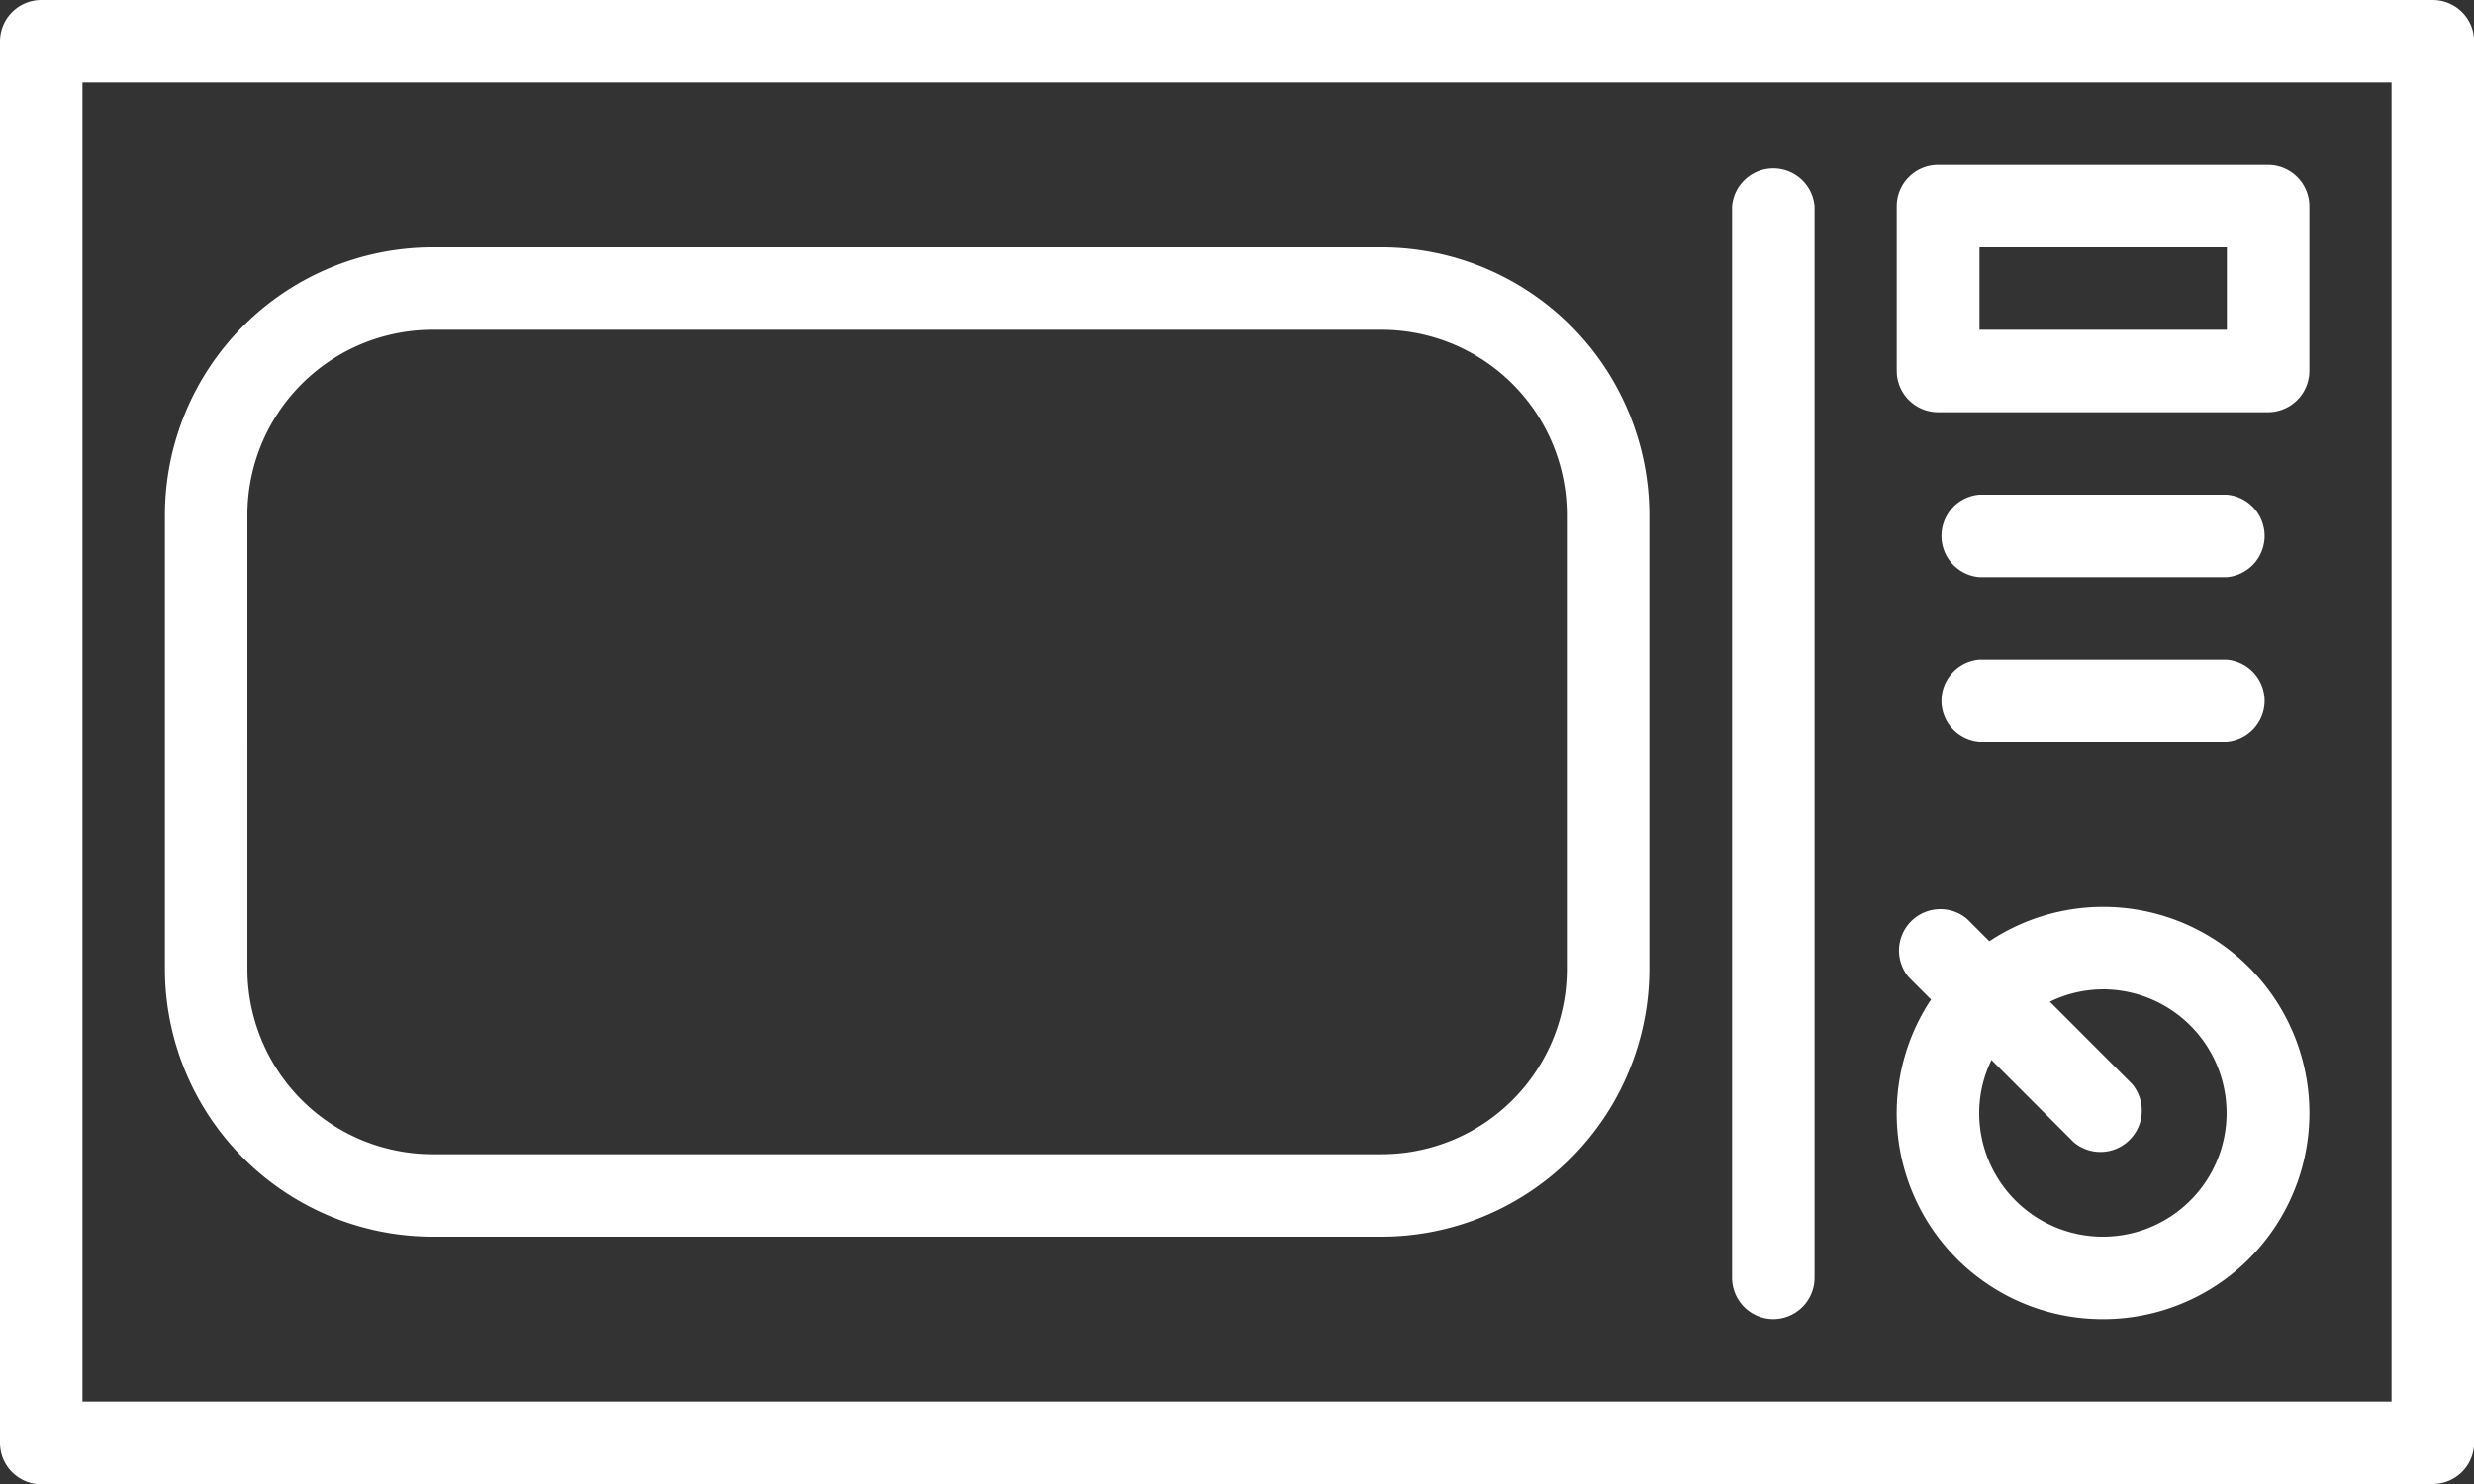
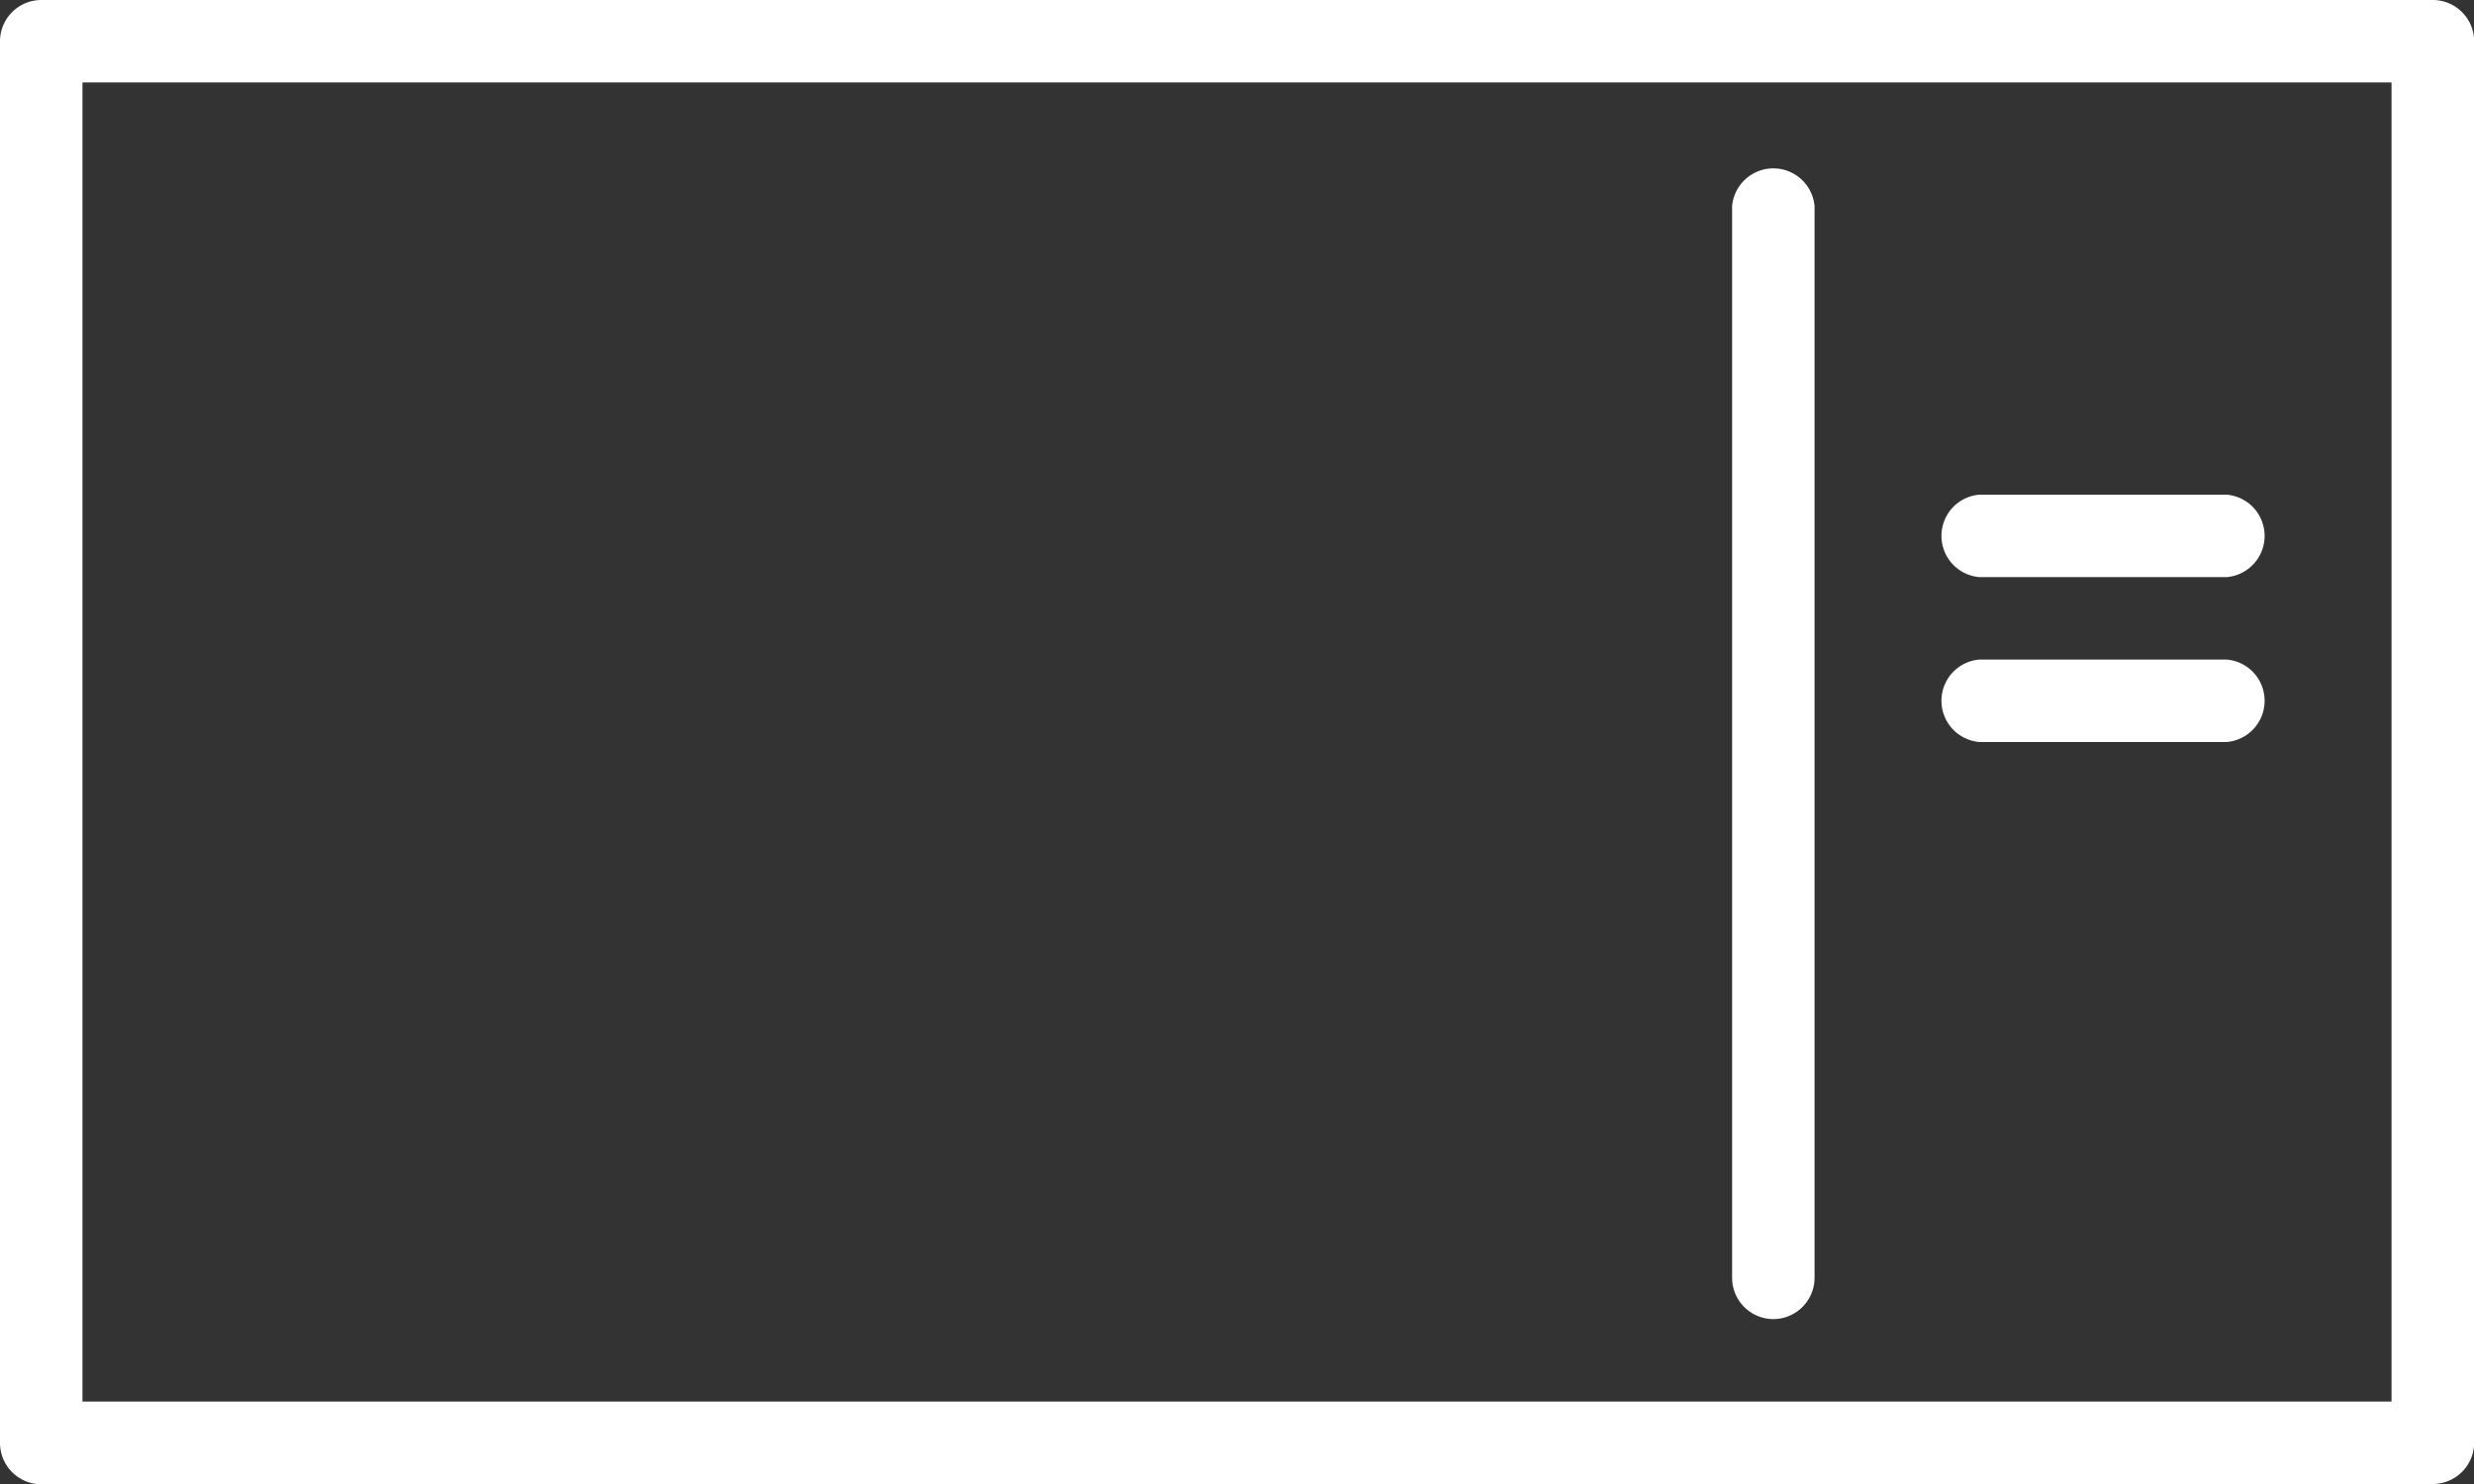
<svg xmlns="http://www.w3.org/2000/svg" width="83.704" height="50.222" viewBox="0 0 83.704 50.222">
  <rect x="0" y="0" width="83.704" height="50.222" fill="#333333" stroke="none" />
  <g id="Gruppe_17" data-name="Gruppe 17" transform="translate(-16 -96)">
    <path id="Pfad_59" data-name="Pfad 59" d="M93.984,146.222h4.325a1.4,1.4,0,0,0,1.4-1.4V97.4a1.4,1.4,0,0,0-1.4-1.4H17.4A1.4,1.4,0,0,0,16,97.4v47.432a1.4,1.4,0,0,0,1.4,1.4H93.984Zm2.93-2.79H18.79V98.79H96.914Z" transform="translate(0 0)" fill="#fff" />
-     <path id="Pfad_60" data-name="Pfad 60" d="M390.971,285.951a6.975,6.975,0,1,0-3.841-12.789l-.753-.753a1.4,1.4,0,0,0-1.973,1.973l.753.753a6.964,6.964,0,0,0,5.813,10.816Zm-3.767-8.768,2.779,2.779a1.4,1.4,0,0,0,1.973-1.973l-2.778-2.78a4.116,4.116,0,0,1,1.793-.419,4.185,4.185,0,1,1-4.185,4.185A4.117,4.117,0,0,1,387.2,277.183Z" transform="translate(-303.823 -145.308)" fill="#fff" />
-     <path id="Pfad_61" data-name="Pfad 61" d="M57.053,177.482H89.17a9.068,9.068,0,0,0,9.053-9.053V153.053A9.068,9.068,0,0,0,89.17,144H57.053A9.068,9.068,0,0,0,48,153.053v15.376A9.068,9.068,0,0,0,57.053,177.482ZM50.79,153.053a6.269,6.269,0,0,1,6.262-6.262H89.17a6.269,6.269,0,0,1,6.262,6.262v15.376a6.269,6.269,0,0,1-6.262,6.262H57.053a6.269,6.269,0,0,1-6.262-6.262Z" transform="translate(-26.42 -39.63)" fill="#fff" />
-     <path id="Pfad_62" data-name="Pfad 62" d="M385.4,136.37h11.161a1.4,1.4,0,0,0,1.4-1.4V129.4a1.4,1.4,0,0,0-1.4-1.4H385.4a1.4,1.4,0,0,0-1.4,1.4v5.58A1.4,1.4,0,0,0,385.4,136.37Zm1.4-5.58h8.37v2.79h-8.37Z" transform="translate(-303.827 -26.42)" fill="#fff" />
    <path id="Pfad_63" data-name="Pfad 63" d="M401.766,224H393.4a1.4,1.4,0,0,0,0,2.79h8.37a1.4,1.4,0,0,0,0-2.79Z" transform="translate(-310.432 -105.679)" fill="#fff" />
    <path id="Pfad_64" data-name="Pfad 64" d="M401.766,192H393.4a1.4,1.4,0,0,0,0,2.79h8.37a1.4,1.4,0,0,0,0-2.79Z" transform="translate(-310.432 -79.259)" fill="#fff" />
    <path id="Pfad_65" data-name="Pfad 65" d="M353.4,167.062a1.4,1.4,0,0,0,1.4-1.4V129.4a1.4,1.4,0,0,0-2.79,0v36.272A1.4,1.4,0,0,0,353.4,167.062Z" transform="translate(-277.407 -26.42)" fill="#fff" />
  </g>
</svg>